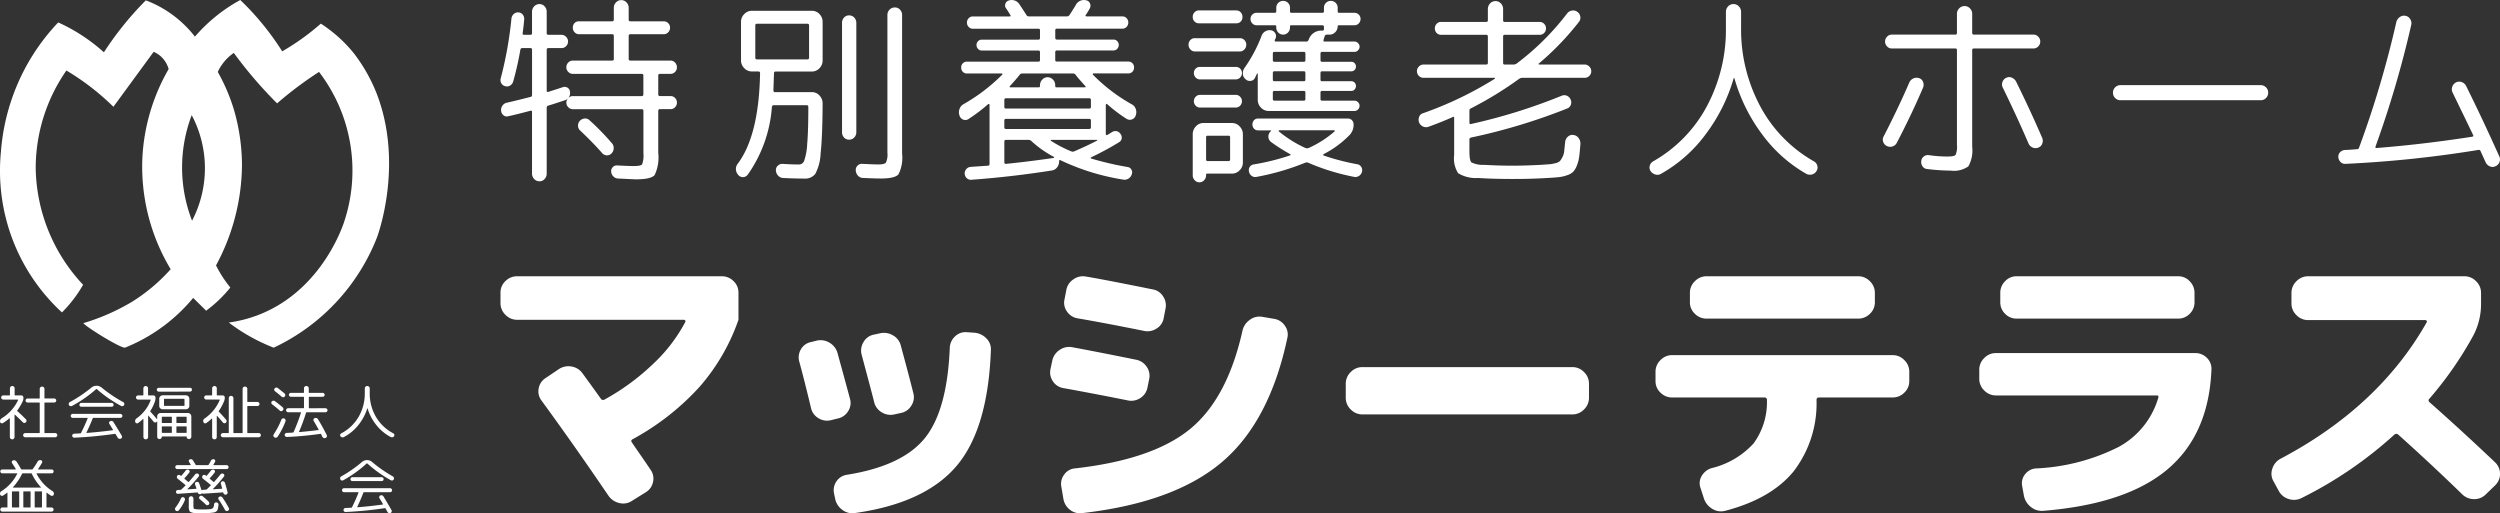
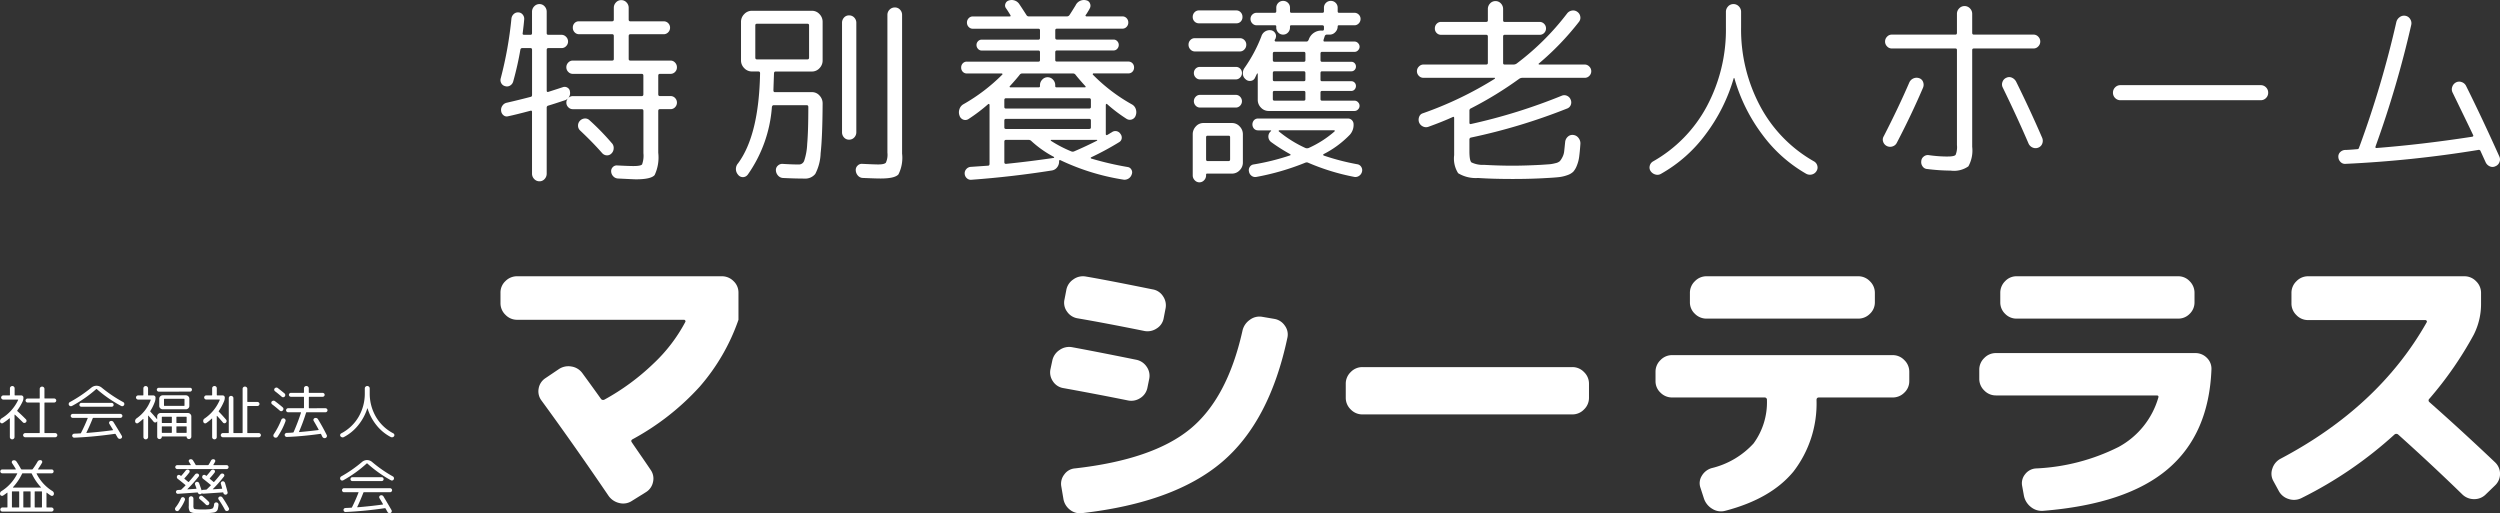
<svg xmlns="http://www.w3.org/2000/svg" width="302" height="62" viewBox="0 0 302 62">
  <rect x="0" y="0" width="302" height="62" fill="#333333" stroke="none" />
  <defs>
    <clipPath id="clip-path">
-       <rect id="長方形_4" data-name="長方形 4" width="47" height="42" fill="#fff" />
-     </clipPath>
+       </clipPath>
  </defs>
  <g id="footer_logo" transform="translate(-27 -11.9)">
    <g id="社会福祉法人益慈会ロゴ" transform="translate(27 11.9)">
      <g id="logo">
        <g id="グループ_3" data-name="グループ 3" clip-path="url(#clip-path)">
          <path id="パス_3" data-name="パス 3" d="M45.457,11.189a19.909,19.909,0,0,0-2.718-4.759,16.968,16.968,0,0,0-3.981-3.576,28.911,28.911,0,0,1-2.375,1.879c-.8.566-1.569,1.052-2.293,1.468a32.9,32.9,0,0,0-2.43-3.361A32.716,32.716,0,0,0,29.025,0a19.625,19.625,0,0,0-5.477,4.425,13.7,13.7,0,0,0-2.759-2.672A13.548,13.548,0,0,0,17.617.042a38.674,38.674,0,0,0-2.842,3.187C13.92,4.3,13.184,5.341,12.551,6.318a21.357,21.357,0,0,0-2.306-1.809,21.23,21.23,0,0,0-3.212-1.8,25.27,25.27,0,0,0-4.571,6.68A25.578,25.578,0,0,0,.113,18.327,23.435,23.435,0,0,0,1.349,28.472,23.184,23.184,0,0,0,7.485,37.74a15.824,15.824,0,0,0,2.553-3.34A21,21,0,0,1,4.314,20.331,20.668,20.668,0,0,1,8.021,8.517a29.789,29.789,0,0,1,3.006,2.046A29.95,29.95,0,0,1,13.7,12.9l4.86-6.638a3.111,3.111,0,0,1,.906.584,3.249,3.249,0,0,1,.906,1.5A23.772,23.772,0,0,0,17.2,19.079a24.018,24.018,0,0,0,3.418,13.443,21.508,21.508,0,0,1-4.654,3.924,25.733,25.733,0,0,1-5.889,2.588c.18.37,4.468,3.036,5.024,2.964a20.652,20.652,0,0,0,5.066-2.922,20.807,20.807,0,0,0,3.171-3.089l1.565,1.545a15.574,15.574,0,0,0,2.924-2.8,14.293,14.293,0,0,1-1.153-1.628c-.219-.36-.41-.71-.577-1.044A25.873,25.873,0,0,0,29.231,20a24.253,24.253,0,0,0-.988-6.8,22.549,22.549,0,0,0-1.936-4.509,5.7,5.7,0,0,1,1.936-2.3c.7.956,1.48,1.953,2.347,2.973.981,1.153,1.951,2.192,2.883,3.122.857-.743,1.8-1.506,2.842-2.268.76-.558,1.5-1.067,2.224-1.531A19.6,19.6,0,0,1,41.5,27.011c-.362,1.025-2.921,7.941-9.843,10.854a16.029,16.029,0,0,1-4.02,1.1A22.48,22.48,0,0,0,33.061,42,24.65,24.65,0,0,0,45.54,28.681s3.34-8.784-.082-17.492M23.2,26.663a17.77,17.77,0,0,1-.041-12.754A13.7,13.7,0,0,1,23.2,26.663" transform="translate(0)" fill="#fff" />
        </g>
      </g>
      <g id="社会福祉法人益慈会" transform="translate(0 46.599)">
        <path id="社会福祉法人" d="M6.877.845A.254.254,0,0,1,7.06.921a.238.238,0,0,1,0,.353.254.254,0,0,1-.182.076H3.265a.254.254,0,0,1-.182-.076.238.238,0,0,1,0-.353A.254.254,0,0,1,3.265.845h1.68A.058.058,0,0,0,5.012.78V-2.777a.058.058,0,0,0-.067-.065H3.554a.247.247,0,0,1-.178-.072A.232.232,0,0,1,3.3-3.086a.232.232,0,0,1,.074-.173.247.247,0,0,1,.178-.072h1.39A.058.058,0,0,0,5.012-3.4V-4.49a.263.263,0,0,1,.085-.2.29.29,0,0,1,.2-.079.29.29,0,0,1,.2.079.263.263,0,0,1,.085.2V-3.4a.058.058,0,0,0,.067.065h1.1a.26.26,0,0,1,.182.072.227.227,0,0,1,.078.173.227.227,0,0,1-.078.173.26.26,0,0,1-.182.072h-1.1a.058.058,0,0,0-.067.065V.78a.058.058,0,0,0,.067.065ZM.417-.941A5.1,5.1,0,0,0,2.4-3.144q.03-.058-.037-.058H.611a.254.254,0,0,1-.182-.076A.238.238,0,0,1,.35-3.453.238.238,0,0,1,.429-3.63a.254.254,0,0,1,.182-.076h.743q.059,0,.059-.065v-.785a.266.266,0,0,1,.085-.2.284.284,0,0,1,.2-.083.271.271,0,0,1,.2.083.272.272,0,0,1,.082.2v.785a.058.058,0,0,0,.067.065h.736a.254.254,0,0,1,.182.076.238.238,0,0,1,.078.176,1.085,1.085,0,0,1-.1.49,6.557,6.557,0,0,1-.639,1.073.056.056,0,0,0,.007.086q.5.446,1.033.986a.26.26,0,0,1,.074.184.248.248,0,0,1-.082.184.273.273,0,0,1-.186.072.236.236,0,0,1-.178-.079q-.357-.367-.952-.914-.007-.014-.03-.007t-.022.022V1.32a.283.283,0,0,1-.483.2.272.272,0,0,1-.082-.2V-.912q0-.014-.022-.025t-.03,0a6.057,6.057,0,0,1-.788.576.22.22,0,0,1-.2.014A.219.219,0,0,1,.224-.494.4.4,0,0,1,.246-.746.412.412,0,0,1,.417-.941Zm10.995.007Q11.04.01,10.654.78a.024.024,0,0,0,0,.032.037.037,0,0,0,.033.018Q12.341.7,13.821.5q.067-.014.037-.058-.067-.115-.212-.353t-.219-.353a.221.221,0,0,1-.03-.191.219.219,0,0,1,.126-.14.3.3,0,0,1,.219-.018.292.292,0,0,1,.175.126q.52.828,1.011,1.663a.233.233,0,0,1,.019.194.23.23,0,0,1-.138.144.28.28,0,0,1-.216.014.3.3,0,0,1-.171-.137L14.311,1.2q-.082-.14-.126-.22a.107.107,0,0,0-.1-.043Q11.546,1.3,9.2,1.4a.251.251,0,0,1-.268-.23A.214.214,0,0,1,9,1,.254.254,0,0,1,9.167.917Q9.4.91,9.91.881A.087.087,0,0,0,10,.824a19.138,19.138,0,0,0,.8-1.757q.03-.058-.037-.058H9a.239.239,0,0,1-.171-.072.232.232,0,0,1-.074-.173A.224.224,0,0,1,8.825-1.4.239.239,0,0,1,9-1.473H14.75a.239.239,0,0,1,.171.072A.224.224,0,0,1,15-1.236a.232.232,0,0,1-.074.173.239.239,0,0,1-.171.072H11.5A.087.087,0,0,0,11.412-.933Zm-2.505-1.5a.288.288,0,0,1-.208.022.243.243,0,0,1-.156-.13.248.248,0,0,1-.019-.2.257.257,0,0,1,.13-.158,16.3,16.3,0,0,0,2.58-1.735,1,1,0,0,1,.639-.238,1,1,0,0,1,.639.238A16.3,16.3,0,0,0,15.092-2.9a.257.257,0,0,1,.13.158.248.248,0,0,1-.019.2.243.243,0,0,1-.156.13.266.266,0,0,1-.2-.022,15.433,15.433,0,0,1-2.929-2.023.061.061,0,0,0-.089-.007A15.291,15.291,0,0,1,8.907-2.431Zm4.795.094H10.044A.236.236,0,0,1,9.873-2.4a.221.221,0,0,1-.067-.166.226.226,0,0,1,.071-.169.232.232,0,0,1,.167-.068H13.7a.232.232,0,0,1,.167.068.226.226,0,0,1,.071.169.221.221,0,0,1-.067.166A.236.236,0,0,1,13.7-2.337ZM19.4-4.159a.245.245,0,0,1-.171-.068.221.221,0,0,1-.074-.169.218.218,0,0,1,.071-.162.241.241,0,0,1,.175-.068h3.769a.236.236,0,0,1,.171.065A.221.221,0,0,1,23.4-4.4a.226.226,0,0,1-.071.169.232.232,0,0,1-.167.068Zm.624,2.131h-.149a.42.42,0,0,1-.3-.119.377.377,0,0,1-.126-.284v-.878a.388.388,0,0,1,.126-.288.413.413,0,0,1,.3-.122H22.66a.413.413,0,0,1,.3.122.388.388,0,0,1,.126.288v.878a.377.377,0,0,1-.126.284.42.42,0,0,1-.3.119Zm0-1.2V-2.5q0,.058.067.058h2.349A.052.052,0,0,0,22.5-2.5v-.727q0-.065-.059-.065H20.088A.058.058,0,0,0,20.021-3.223ZM16.9-.372a.231.231,0,0,1-.2.032.21.21,0,0,1-.145-.14.361.361,0,0,1,0-.245.412.412,0,0,1,.145-.2,4.644,4.644,0,0,0,1.717-2.218q.015-.058-.045-.058H16.9a.254.254,0,0,1-.182-.076.238.238,0,0,1-.078-.176.238.238,0,0,1,.078-.176.254.254,0,0,1,.182-.076h.565a.058.058,0,0,0,.067-.065v-.785a.272.272,0,0,1,.082-.2.271.271,0,0,1,.2-.083.284.284,0,0,1,.2.083.266.266,0,0,1,.085.2v.785q0,.065.059.065h.58a.254.254,0,0,1,.182.076A.238.238,0,0,1,19-3.453a1.542,1.542,0,0,1-.074.49,5.409,5.409,0,0,1-.55,1.13.073.073,0,0,0,.007.094q.446.482.773.878l.007.007q0,.014.007.014t.019.014T19.2-.84v-.331a.388.388,0,0,1,.126-.288.413.413,0,0,1,.3-.122H22.9a.413.413,0,0,1,.3.122.388.388,0,0,1,.126.288V1.284a.266.266,0,0,1-.085.2.284.284,0,0,1-.2.083.277.277,0,0,1-.2-.079.26.26,0,0,1-.082-.194q0-.043-.037-.043H19.805a.039.039,0,0,0-.045.043.26.26,0,0,1-.082.194.277.277,0,0,1-.2.079.269.269,0,0,1-.275-.274V-.559q0-.014-.007-.014a.022.022,0,0,0-.015.007.311.311,0,0,1-.059.072.223.223,0,0,1-.186.058.264.264,0,0,1-.171-.094q-.171-.216-.624-.727-.015-.014-.026-.007a.024.024,0,0,0-.011.022V1.32a.266.266,0,0,1-.085.2.284.284,0,0,1-.2.083.281.281,0,0,1-.282-.281V-.832a.031.031,0,0,0-.015-.025.021.021,0,0,0-.03,0A5.484,5.484,0,0,1,16.9-.372Zm4.624-.691v.626q0,.065.059.065H22.7q.059,0,.059-.065v-.626q0-.065-.059-.065H21.582Q21.522-1.128,21.522-1.063Zm0,1.166V.759a.052.052,0,0,0,.059.058H22.7a.052.052,0,0,0,.059-.058V.1q0-.065-.059-.065H21.582Q21.522.039,21.522.1ZM19.76-1.063v.626a.058.058,0,0,0,.067.065h1.085q.059,0,.059-.065v-.626q0-.065-.059-.065H19.827A.058.058,0,0,0,19.76-1.063ZM19.76.1V.759q0,.058.067.058h1.085a.052.052,0,0,0,.059-.058V.1q0-.065-.059-.065H19.827A.058.058,0,0,0,19.76.1Zm5.367-.468a.216.216,0,0,1-.2.029.219.219,0,0,1-.141-.144.348.348,0,0,1,.149-.439,5.1,5.1,0,0,0,1.821-2.225q.03-.058-.037-.058H25.135a.254.254,0,0,1-.182-.076.238.238,0,0,1-.078-.176.238.238,0,0,1,.078-.176.254.254,0,0,1,.182-.076h.639a.058.058,0,0,0,.067-.065v-.792a.26.26,0,0,1,.082-.194.277.277,0,0,1,.2-.079.265.265,0,0,1,.2.079.266.266,0,0,1,.078.194v.792a.058.058,0,0,0,.067.065h.639a.254.254,0,0,1,.182.076.238.238,0,0,1,.078.176,1.187,1.187,0,0,1-.1.49,6.553,6.553,0,0,1-.624,1.145q-.03.036.015.094.461.475.87.958a.24.24,0,0,1,.056.187.269.269,0,0,1-.093.18.229.229,0,0,1-.182.061.247.247,0,0,1-.167-.09q-.245-.3-.7-.792-.007-.014-.026-.007t-.019.022V1.328a.269.269,0,0,1-.275.274.277.277,0,0,1-.2-.079.26.26,0,0,1-.082-.194V-.89a.023.023,0,0,0-.015-.022q-.015-.007-.022,0A5.393,5.393,0,0,1,25.128-.364ZM31.469.845a.254.254,0,0,1,.182.076.238.238,0,0,1,0,.353.254.254,0,0,1-.182.076H27.142a.254.254,0,0,1-.182-.076.238.238,0,0,1,0-.353.254.254,0,0,1,.182-.076h.639A.058.058,0,0,0,27.849.78V-3.374a.266.266,0,0,1,.078-.194.265.265,0,0,1,.2-.079.277.277,0,0,1,.2.079.26.26,0,0,1,.082.194V.78a.058.058,0,0,0,.067.065h.981A.058.058,0,0,0,29.521.78V-4.5a.26.26,0,0,1,.082-.194.277.277,0,0,1,.2-.079.29.29,0,0,1,.2.079.255.255,0,0,1,.085.194v1.519q0,.065.059.065h1.16a.247.247,0,0,1,.178.072.232.232,0,0,1,.074.173.232.232,0,0,1-.074.173.247.247,0,0,1-.178.072h-1.16q-.059,0-.059.065V.78q0,.065.059.065ZM33.431-4.21a.238.238,0,0,1-.093-.166.229.229,0,0,1,.056-.18.3.3,0,0,1,.182-.094.241.241,0,0,1,.19.05q.513.4.818.655a.258.258,0,0,1,.089.184.244.244,0,0,1-.067.191.244.244,0,0,1-.178.086.233.233,0,0,1-.186-.065Q33.892-3.857,33.431-4.21Zm-.342,1.584a.252.252,0,0,1-.1-.166.218.218,0,0,1,.052-.18.3.3,0,0,1,.182-.094.264.264,0,0,1,.2.05q.558.418.944.756a.242.242,0,0,1,.085.18.251.251,0,0,1-.071.187A.266.266,0,0,1,34.2-1.8a.228.228,0,0,1-.182-.065Q33.535-2.287,33.089-2.625ZM34.2-.768a.243.243,0,0,1,.138-.144.256.256,0,0,1,.2-.007.256.256,0,0,1,.152.137.249.249,0,0,1,.011.2,8.435,8.435,0,0,1-.952,1.865.255.255,0,0,1-.178.115.282.282,0,0,1-.216-.043.231.231,0,0,1-.115-.166.277.277,0,0,1,.041-.2A9.309,9.309,0,0,0,34.2-.768Zm5.323-1.39a.247.247,0,0,1,.178.072.232.232,0,0,1,.074.173.232.232,0,0,1-.074.173.247.247,0,0,1-.178.072H37.267a.074.074,0,0,0-.082.058A22.492,22.492,0,0,1,36.338.68q-.015.043.045.043,1.241-.108,2.3-.245Q38.732.464,38.7.42q-.29-.54-.595-1.051a.226.226,0,0,1-.019-.191.23.23,0,0,1,.138-.14.334.334,0,0,1,.227-.007.3.3,0,0,1,.175.137q.587.965,1.056,1.915a.23.23,0,0,1,.007.205.268.268,0,0,1-.149.148.288.288,0,0,1-.223,0,.314.314,0,0,1-.164-.148q-.03-.05-.074-.148T39.007.989a.079.079,0,0,0-.1-.05q-2.134.3-4.037.374a.235.235,0,0,1-.182-.065.254.254,0,0,1-.085-.173A.209.209,0,0,1,34.673.9a.276.276,0,0,1,.178-.079q.112,0,.234-.007L35.357.8,35.595.78a.087.087,0,0,0,.089-.058q.491-1.116.885-2.326.015-.065-.045-.065h-1.5a.247.247,0,0,1-.178-.072.232.232,0,0,1-.074-.173.232.232,0,0,1,.074-.173.247.247,0,0,1,.178-.072h1.851q.059,0,.059-.065V-3.475q0-.065-.059-.065H35.364a.247.247,0,0,1-.178-.072.224.224,0,0,1-.074-.166.224.224,0,0,1,.074-.166.247.247,0,0,1,.178-.072h1.509q.059,0,.059-.065v-.482a.263.263,0,0,1,.085-.2.29.29,0,0,1,.2-.079.293.293,0,0,1,.212.083.266.266,0,0,1,.085.2v.482q0,.065.059.065h1.613a.245.245,0,0,1,.171.068.221.221,0,0,1,.074.169.221.221,0,0,1-.074.169.245.245,0,0,1-.171.068H37.58q-.059,0-.059.065v1.253q0,.065.059.065Zm4.847-2.6a.3.3,0,0,1,.208-.083.3.3,0,0,1,.208.083.269.269,0,0,1,.089.205v.554a5.592,5.592,0,0,0,.751,2.88,5.2,5.2,0,0,0,2.1,1.995.254.254,0,0,1,.123.158.219.219,0,0,1-.033.187.285.285,0,0,1-.182.126.328.328,0,0,1-.219-.025A5.439,5.439,0,0,1,45.7-.094a6.069,6.069,0,0,1-1.085-2.041q-.015-.029-.03-.007A6.145,6.145,0,0,1,43.482-.1,5.443,5.443,0,0,1,41.75,1.328a.288.288,0,0,1-.223.025.325.325,0,0,1-.186-.126.219.219,0,0,1-.033-.187A.254.254,0,0,1,41.43.881a5.2,5.2,0,0,0,2.1-1.995,5.591,5.591,0,0,0,.751-2.88v-.554A.269.269,0,0,1,44.367-4.753Z" transform="translate(-0.213 4.872)" fill="#fff" />
        <g id="益慈会" transform="translate(0 8.873)">
          <path id="会" d="M3.121-.933Q2.76.01,2.386.78a.024.024,0,0,0,0,.032.035.035,0,0,0,.032.018Q4.021.7,5.453.5,5.518.485,5.49.442,5.425.327,5.284.089T5.072-.264a.227.227,0,0,1-.029-.191.216.216,0,0,1,.122-.14.283.283,0,0,1,.212-.018.284.284,0,0,1,.169.126q.5.828.979,1.663a.24.24,0,0,1,.018.194.227.227,0,0,1-.133.144.264.264,0,0,1-.209.014.291.291,0,0,1-.166-.137L5.929,1.2q-.079-.14-.122-.22A.1.1,0,0,0,5.713.939,47.24,47.24,0,0,1,.982,1.4a.229.229,0,0,1-.176-.061.244.244,0,0,1-.083-.169A.218.218,0,0,1,.784,1,.243.243,0,0,1,.946.917q.223-.007.72-.036A.084.084,0,0,0,1.752.824q.425-.842.778-1.757.029-.058-.036-.058H.78a.228.228,0,0,1-.166-.072.236.236,0,0,1-.072-.173A.228.228,0,0,1,.615-1.4.228.228,0,0,1,.78-1.473H6.354a.228.228,0,0,1,.166.072.228.228,0,0,1,.072.166.236.236,0,0,1-.072.173.228.228,0,0,1-.166.072H3.207A.084.084,0,0,0,3.121-.933ZM.694-2.431a.271.271,0,0,1-.2.022.238.238,0,0,1-.151-.13.255.255,0,0,1-.018-.2A.255.255,0,0,1,.449-2.9a15.762,15.762,0,0,0,2.5-1.735.956.956,0,0,1,.619-.238.956.956,0,0,1,.619.238A15.762,15.762,0,0,0,6.685-2.9a.255.255,0,0,1,.126.158.255.255,0,0,1-.018.2.238.238,0,0,1-.151.13.251.251,0,0,1-.194-.022A14.945,14.945,0,0,1,3.61-4.454a.057.057,0,0,0-.086-.007A14.811,14.811,0,0,1,.694-2.431Zm4.644.094H1.8A.224.224,0,0,1,1.63-2.4a.224.224,0,0,1-.065-.166.23.23,0,0,1,.068-.169A.221.221,0,0,1,1.8-2.805H5.338a.221.221,0,0,1,.162.068.23.23,0,0,1,.068.169A.224.224,0,0,1,5.5-2.4.224.224,0,0,1,5.338-2.337Z" transform="translate(40.772 4.977)" fill="#fff" />
          <path id="慈" d="M2.165-4.242A.035.035,0,0,0,2.2-4.26a.032.032,0,0,0,0-.032q-.144-.245-.216-.36a.177.177,0,0,1-.014-.169.194.194,0,0,1,.13-.119.309.309,0,0,1,.382.144q.151.238.3.5a.085.085,0,0,0,.086.05h1.4a.11.11,0,0,0,.094-.05,5.38,5.38,0,0,0,.274-.482A.309.309,0,0,1,5-4.948a.2.2,0,0,1,.144.112.192.192,0,0,1-.007.184,1.73,1.73,0,0,1-.083.155q-.076.133-.119.205a.032.032,0,0,0,0,.032.035.035,0,0,0,.032.018H6.529a.23.23,0,0,1,.169.068A.23.23,0,0,1,6.766-4a.221.221,0,0,1-.068.162.23.23,0,0,1-.169.068H.567A.23.23,0,0,1,.4-3.843.221.221,0,0,1,.329-4,.23.23,0,0,1,.4-4.174a.23.23,0,0,1,.169-.068ZM.66-.779A.213.213,0,0,1,.491-.837.236.236,0,0,1,.415-.995a.214.214,0,0,1,.058-.166A.237.237,0,0,1,.639-1.24L.97-1.261a.151.151,0,0,0,.108-.05q.317-.3.468-.461.043-.043,0-.079Q.919-2.37.624-2.594a.246.246,0,0,1-.1-.169.292.292,0,0,1,.043-.2.223.223,0,0,1,.162-.1.25.25,0,0,1,.191.05.078.078,0,0,0,.036.029.167.167,0,0,1,.036.022q.036.036.079-.007.266-.3.518-.626A.276.276,0,0,1,1.762-3.7a.292.292,0,0,1,.2.029.208.208,0,0,1,.1.148.22.22,0,0,1-.04.176,8.848,8.848,0,0,1-.576.684q-.036.036.007.079.115.094.432.36a.057.057,0,0,0,.086-.007q.418-.461.749-.886A.276.276,0,0,1,2.9-3.227a.271.271,0,0,1,.2.036.208.208,0,0,1,.1.148.2.2,0,0,1-.04.169A15.362,15.362,0,0,1,1.805-1.355q-.036.036.022.036l1.015-.065q.058,0,.043-.065Q2.82-1.643,2.72-1.9a.223.223,0,0,1,.011-.187.254.254,0,0,1,.148-.13.248.248,0,0,1,.2.014.264.264,0,0,1,.137.151q.036.1.288.828a.036.036,0,0,0,.029.018.039.039,0,0,0,.036-.011.192.192,0,0,1,.13-.043l.338-.022a.159.159,0,0,0,.115-.05q.079-.072.454-.446a.053.053,0,0,0,0-.079q-.626-.518-.922-.742a.246.246,0,0,1-.1-.169.292.292,0,0,1,.043-.2.223.223,0,0,1,.162-.1.25.25,0,0,1,.191.05.236.236,0,0,0,.036.029l.036.022q.036.036.079-.007.266-.3.518-.626A.276.276,0,0,1,4.822-3.7a.292.292,0,0,1,.2.029.208.208,0,0,1,.1.148.22.22,0,0,1-.04.176,8.848,8.848,0,0,1-.576.684q-.036.036.007.079.115.094.432.36a.057.057,0,0,0,.086-.007q.418-.461.749-.886a.276.276,0,0,1,.173-.108.271.271,0,0,1,.2.036.208.208,0,0,1,.1.148.2.2,0,0,1-.04.169A15.919,15.919,0,0,1,4.88-1.362q-.036.036.022.036l1.044-.065q.058,0,.043-.058-.122-.454-.151-.533a.226.226,0,0,1,.022-.184.243.243,0,0,1,.151-.119.238.238,0,0,1,.2.029.3.3,0,0,1,.126.158q.194.641.31,1.123a.209.209,0,0,1-.032.187.259.259,0,0,1-.162.108.246.246,0,0,1-.191-.036A.271.271,0,0,1,6.14-.873a.059.059,0,0,0,0-.018.059.059,0,0,1,0-.018.056.056,0,0,0-.058-.043L3.72-.793a.259.259,0,0,1-.13-.029A.072.072,0,0,0,3.5-.808a.237.237,0,0,1-.115.072.251.251,0,0,1-.2-.025.251.251,0,0,1-.126-.155q-.007-.029-.05-.029Zm.1,1.995a.251.251,0,0,1-.184.094.248.248,0,0,1-.191-.065A.258.258,0,0,1,.3,1.064.258.258,0,0,1,.358.877,4.78,4.78,0,0,0,1.02-.232a.242.242,0,0,1,.137-.13.232.232,0,0,1,.187.007.28.28,0,0,1,.14.148.247.247,0,0,1,0,.2A4.773,4.773,0,0,1,.761,1.216ZM2.043-.4a.267.267,0,0,1,.2-.083.267.267,0,0,1,.2.083.276.276,0,0,1,.079.2V.6a.927.927,0,0,0,.047.4q.047.065.3.086a7.422,7.422,0,0,0,.749.029q.454,0,.749-.029a1.066,1.066,0,0,0,.5-.119A.862.862,0,0,0,5.016.488a.261.261,0,0,1,.1-.176A.249.249,0,0,1,5.312.258a.262.262,0,0,1,.184.1.271.271,0,0,1,.054.205,3.855,3.855,0,0,1-.079.493.517.517,0,0,1-.166.274.615.615,0,0,1-.274.137,4.318,4.318,0,0,1-.468.061q-.446.036-.922.036-.41,0-.914-.029a1.049,1.049,0,0,1-.641-.173A1.2,1.2,0,0,1,1.963.676V-.2A.276.276,0,0,1,2.043-.4Zm2.4.76a.249.249,0,0,1-.076.173A.224.224,0,0,1,4.2.6.249.249,0,0,1,4.023.524a9.571,9.571,0,0,0-.742-.662A.2.2,0,0,1,3.206-.3a.2.2,0,0,1,.068-.166.249.249,0,0,1,.36-.022,9,9,0,0,1,.742.67A.224.224,0,0,1,4.444.359ZM6.017-.347A12.3,12.3,0,0,1,6.8.935a.23.23,0,0,1,.014.194.238.238,0,0,1-.137.144.248.248,0,0,1-.2.014.264.264,0,0,1-.151-.137A12.132,12.132,0,0,0,5.564-.1a.2.2,0,0,1-.032-.176.232.232,0,0,1,.112-.148.308.308,0,0,1,.205-.029A.275.275,0,0,1,6.017-.347Z" transform="translate(20.843 4.96)" fill="#fff" />
          <path id="益" d="M.7-.588a.245.245,0,0,1-.205.025A.207.207,0,0,1,.346-.7a.328.328,0,0,1,0-.234A.346.346,0,0,1,.5-1.121,5.174,5.174,0,0,0,2.4-3.216q.029-.058-.029-.058H.6a.23.23,0,0,1-.169-.068A.221.221,0,0,1,.36-3.5a.23.23,0,0,1,.068-.169A.23.23,0,0,1,.6-3.742H2.2a.035.035,0,0,0,.032-.018.032.032,0,0,0,0-.032q-.209-.353-.446-.706a.222.222,0,0,1-.029-.191.2.2,0,0,1,.13-.14.356.356,0,0,1,.234-.007.355.355,0,0,1,.191.137q.23.331.547.9a.107.107,0,0,0,.094.058H4.183a.116.116,0,0,0,.094-.043,8.6,8.6,0,0,0,.59-.907A.339.339,0,0,1,5.04-4.84a.364.364,0,0,1,.23-.018.205.205,0,0,1,.14.126.214.214,0,0,1-.011.191q-.23.4-.475.749a.024.024,0,0,0,0,.032.035.035,0,0,0,.032.018H6.56a.23.23,0,0,1,.169.068A.23.23,0,0,1,6.8-3.5a.221.221,0,0,1-.068.162.23.23,0,0,1-.169.068H4.781a.035.035,0,0,0-.032.018.032.032,0,0,0,0,.032,5.18,5.18,0,0,0,1.923,2.1.356.356,0,0,1,.144.184.328.328,0,0,1,0,.234.216.216,0,0,1-.144.144.229.229,0,0,1-.2-.022,5.462,5.462,0,0,1-.49-.346q-.043-.029-.043.022v1.7a.051.051,0,0,0,.058.058h.554A.258.258,0,0,1,6.8,1.1a.258.258,0,0,1-.252.252H.612A.242.242,0,0,1,.436,1.28a.244.244,0,0,1,0-.353A.242.242,0,0,1,.612.852h.554A.051.051,0,0,0,1.224.794v-1.7q0-.05-.043-.022Q.907-.718.7-.588ZM4.018.794V-1.027q0-.065-.058-.065H3.2q-.058,0-.058.065V.794A.051.051,0,0,0,3.2.852H3.96A.051.051,0,0,0,4.018.794ZM5.393-1.027a.057.057,0,0,0-.065-.065H4.572q-.058,0-.058.065V.794a.051.051,0,0,0,.058.058h.756q.065,0,.065-.058ZM1.894-1.6q-.014.007,0,.029t.025.022H5.242a.031.031,0,0,0,.025-.014.02.02,0,0,0,0-.029A6.456,6.456,0,0,1,4.169-3.216a.084.084,0,0,0-.086-.058H3.075a.084.084,0,0,0-.086.058A6.42,6.42,0,0,1,1.894-1.6Zm-.13.569V.794q0,.058.065.058h.756A.051.051,0,0,0,2.643.794V-1.027q0-.065-.058-.065H1.829A.057.057,0,0,0,1.764-1.027Z" transform="translate(-0.324 4.978)" fill="#fff" />
        </g>
      </g>
    </g>
    <g id="特別養護老人ホームマッシーテラス" transform="translate(87.456 11.9)">
      <g id="マッシーテラス" transform="translate(0 33.373)">
        <path id="ス" d="M2.68,14.027l-.634-1.164a1.805,1.805,0,0,1-.123-1.5,2.028,2.028,0,0,1,.969-1.182Q14.8,3.9,20.579-6.332a.159.159,0,0,0-.018-.159.173.173,0,0,0-.159-.088H6.239a1.927,1.927,0,0,1-1.409-.6,1.933,1.933,0,0,1-.6-1.411v-1.27a1.933,1.933,0,0,1,.6-1.411,1.927,1.927,0,0,1,1.409-.6H25.124a1.927,1.927,0,0,1,1.409.6,1.933,1.933,0,0,1,.6,1.411v1.27a8.2,8.2,0,0,1-.881,3.775A43.7,43.7,0,0,1,20.9,2.912a.265.265,0,0,0,0,.423q3.876,3.423,7.928,7.269a1.921,1.921,0,0,1,0,2.787L27.731,14.45a1.947,1.947,0,0,1-1.427.6,2.009,2.009,0,0,1-1.427-.565q-3.735-3.634-7.751-7.233a.341.341,0,0,0-.458,0,48.987,48.987,0,0,1-11.2,7.657,2.017,2.017,0,0,1-1.586.123A2,2,0,0,1,2.68,14.027Z" transform="translate(212.122 11.872)" fill="#fff" />
        <path id="_ーテラ" data-name="ーテラ" d="M3.336,4.656a1.927,1.927,0,0,1-1.409-.6,1.932,1.932,0,0,1-.6-1.411V.952a1.932,1.932,0,0,1,.6-1.411,1.927,1.927,0,0,1,1.409-.6H28.7a1.927,1.927,0,0,1,1.409.6,1.932,1.932,0,0,1,.6,1.411V2.645a1.932,1.932,0,0,1-.6,1.411,1.927,1.927,0,0,1-1.409.6ZM44.912-12.032H63.234a1.927,1.927,0,0,1,1.409.6,1.932,1.932,0,0,1,.6,1.411v1.129a1.875,1.875,0,0,1-.6,1.394,1.956,1.956,0,0,1-1.409.582H44.912A1.956,1.956,0,0,1,43.5-7.5a1.875,1.875,0,0,1-.6-1.394v-1.129a1.932,1.932,0,0,1,.6-1.411A1.927,1.927,0,0,1,44.912-12.032ZM40.755,2.61a1.956,1.956,0,0,1-1.409-.582,1.875,1.875,0,0,1-.6-1.394V-.495a1.932,1.932,0,0,1,.6-1.411,1.927,1.927,0,0,1,1.409-.6H67.391a1.927,1.927,0,0,1,1.409.6,1.932,1.932,0,0,1,.6,1.411V.634a1.875,1.875,0,0,1-.6,1.394,1.956,1.956,0,0,1-1.409.582H58.477q-.282,0-.282.318a13.437,13.437,0,0,1-2.783,8.626q-2.713,3.3-8.245,4.745a1.954,1.954,0,0,1-1.55-.229,2.291,2.291,0,0,1-1.022-1.253l-.423-1.305a1.663,1.663,0,0,1,.159-1.429,2.042,2.042,0,0,1,1.18-.935,10.032,10.032,0,0,0,5.074-2.981,8.414,8.414,0,0,0,1.621-5.239.28.28,0,0,0-.317-.318Zm39.109-.247a1.927,1.927,0,0,1-1.409-.6,1.932,1.932,0,0,1-.6-1.411V-.742a1.932,1.932,0,0,1,.6-1.411,1.927,1.927,0,0,1,1.409-.6h24.065a1.939,1.939,0,0,1,1.427.582A1.829,1.829,0,0,1,105.9-.742q-.317,7.8-5.285,12.013T85.607,16.3a2.082,2.082,0,0,1-1.515-.459,2.3,2.3,0,0,1-.846-1.376L83.035,13.3a1.71,1.71,0,0,1,.352-1.411,1.778,1.778,0,0,1,1.3-.706A24.612,24.612,0,0,0,94.68,8.59a9.9,9.9,0,0,0,4.809-5.98q.07-.247-.211-.247Zm2.5-14.395h19.519a1.87,1.87,0,0,1,1.392.6,1.961,1.961,0,0,1,.581,1.411v1.129a1.9,1.9,0,0,1-.581,1.394,1.9,1.9,0,0,1-1.392.582H82.365A1.9,1.9,0,0,1,80.974-7.5a1.9,1.9,0,0,1-.581-1.394v-1.129a1.961,1.961,0,0,1,.581-1.411A1.87,1.87,0,0,1,82.365-12.032Z" transform="translate(100.785 12.032)" fill="#fff" />
        <path id="シ" d="M30.508-4.91Q28.359,5.216,22.6,10.1T5.739,16.259a1.942,1.942,0,0,1-1.5-.406,2.1,2.1,0,0,1-.793-1.358L3.2,13.048A1.808,1.808,0,0,1,3.555,11.6a1.743,1.743,0,0,1,1.3-.741Q14.231,9.8,18.74,6.116T25.082-5.757a2.159,2.159,0,0,1,.881-1.323,1.927,1.927,0,0,1,1.515-.37l1.445.247a1.906,1.906,0,0,1,1.286.829A1.783,1.783,0,0,1,30.508-4.91ZM3.449,1.159A1.846,1.846,0,0,1,2.181.329,1.882,1.882,0,0,1,1.9-1.17l.211-.988a2.024,2.024,0,0,1,.881-1.288,2,2,0,0,1,1.515-.335q3.065.565,7.751,1.517a1.974,1.974,0,0,1,1.268.864A1.882,1.882,0,0,1,13.808.1L13.6,1.123a1.9,1.9,0,0,1-.881,1.252A1.966,1.966,0,0,1,11.2,2.64Q7.536,1.9,3.449,1.159ZM14.231-10.766A1.832,1.832,0,0,1,15.5-9.92,1.932,1.932,0,0,1,15.781-8.4l-.211,1.094a1.821,1.821,0,0,1-.863,1.27,1.976,1.976,0,0,1-1.533.282Q8.452-6.709,5.14-7.274a1.907,1.907,0,0,1-1.251-.811,1.8,1.8,0,0,1-.3-1.482L3.8-10.661a1.953,1.953,0,0,1,.846-1.305,1.963,1.963,0,0,1,1.515-.353Q8.487-11.931,14.231-10.766Z" transform="translate(64.55 12.35)" fill="#fff" />
-         <path id="ッ" d="M26.068-7.162q-.352,9.548-4.158,14.023T9.684,12.534a1.988,1.988,0,0,1-1.55-.37,2.169,2.169,0,0,1-.881-1.356l-.141-.669a1.863,1.863,0,0,1,.3-1.427,1.82,1.82,0,0,1,1.251-.793q6.659-1.057,9.39-4.387T21.1-7.408a1.968,1.968,0,0,1,.617-1.374,1.808,1.808,0,0,1,1.392-.529l.987.07a2.213,2.213,0,0,1,1.409.669A1.809,1.809,0,0,1,26.068-7.162ZM4.329-.185Q3.483-3.709,2.92-5.752a1.872,1.872,0,0,1,.194-1.48,1.776,1.776,0,0,1,1.216-.881l.7-.176a2.066,2.066,0,0,1,1.533.247,2.081,2.081,0,0,1,.969,1.233Q8.486-3.356,9.05-1.242A1.794,1.794,0,0,1,8.821.237a1.9,1.9,0,0,1-1.251.881l-.846.211A1.969,1.969,0,0,1,5.21,1.065,1.9,1.9,0,0,1,4.329-.185Zm10.077.81A2.013,2.013,0,0,1,12.891.378a1.953,1.953,0,0,1-.916-1.2q-.035-.211-1.515-5.743A1.949,1.949,0,0,1,10.671-8.1a1.81,1.81,0,0,1,1.2-.9l.81-.176a2.12,2.12,0,0,1,1.55.247,1.933,1.933,0,0,1,.951,1.233q.987,3.629,1.515,5.743a1.84,1.84,0,0,1-.229,1.5,1.881,1.881,0,0,1-1.251.9Z" transform="translate(33.177 16.063)" fill="#fff" />
        <path id="マ" d="M3.5-6.471a1.927,1.927,0,0,1-1.409-.6,1.933,1.933,0,0,1-.6-1.411v-1.27a1.875,1.875,0,0,1,.6-1.394A1.956,1.956,0,0,1,3.5-11.728H28.23a1.956,1.956,0,0,1,1.409.582,1.875,1.875,0,0,1,.6,1.394v3.281a24.517,24.517,0,0,1-4.7,8.1A30.7,30.7,0,0,1,17.449,7.96q-.247.141-.106.353.282.423,1.075,1.57t1.216,1.782a1.8,1.8,0,0,1,.282,1.464,1.859,1.859,0,0,1-.846,1.217L17.378,15.4a1.9,1.9,0,0,1-1.533.265,2.166,2.166,0,0,1-1.321-.9Q10.332,8.6,6.456,3.3A1.837,1.837,0,0,1,6.1,1.838,1.856,1.856,0,0,1,6.914.586L8.535-.508a2.077,2.077,0,0,1,1.533-.318,2,2,0,0,1,1.321.812q1.163,1.588,2.22,3.07a.325.325,0,0,0,.458.106A27.759,27.759,0,0,0,19.95-1.161a19.238,19.238,0,0,0,3.876-5.063.159.159,0,0,0-.018-.159.173.173,0,0,0-.159-.088Z" transform="translate(-1.488 11.728)" fill="#fff" />
      </g>
      <path id="特別養護老人ホーム" d="M.929,2.131a.708.708,0,0,1-.461-.347A.762.762,0,0,1,.4,1.173a45.872,45.872,0,0,0,1.29-7.208.872.872,0,0,1,.288-.551.734.734,0,0,1,.564-.192.694.694,0,0,1,.518.275.792.792,0,0,1,.173.563q-.046.575-.184,1.676-.046.192.184.192h.76q.184,0,.184-.192V-6.849a.917.917,0,0,1,.265-.659.848.848,0,0,1,.633-.275.812.812,0,0,1,.622.275.939.939,0,0,1,.253.659v2.586q0,.192.207.192H7.747a.752.752,0,0,1,.541.239.78.78,0,0,1,.242.575.772.772,0,0,1-.23.551.74.74,0,0,1-.553.239H6.158q-.207,0-.207.216V2.658q0,.216.184.168,1.2-.383,1.774-.575a.642.642,0,0,1,.564.072A.59.59,0,0,1,8.76,2.8a.91.91,0,0,1-.668,1.054q-1.29.431-1.935.623a.244.244,0,0,0-.207.263v7.951a.939.939,0,0,1-.253.659.812.812,0,0,1-.622.275.848.848,0,0,1-.633-.275.917.917,0,0,1-.265-.659V5.244q0-.192-.184-.144-1.8.479-2.718.671a.6.6,0,0,1-.541-.12.778.778,0,0,1-.288-.527A.863.863,0,0,1,.595,4.5a.824.824,0,0,1,.5-.359q1.566-.359,2.925-.718.161-.024.161-.239V-2.251q0-.216-.184-.216H3a.22.22,0,0,0-.23.192A37.924,37.924,0,0,1,1.9,1.58a.811.811,0,0,1-.369.479A.715.715,0,0,1,.929,2.131ZM19.633.646q-.207,0-.207.216V3.113q0,.216.207.216h1.29a.733.733,0,0,1,.53.227.8.8,0,0,1,0,1.126.733.733,0,0,1-.53.227h-1.29q-.207,0-.207.216v5.053a4.99,4.99,0,0,1-.438,2.694q-.438.515-2.28.515-.184,0-2.165-.1a.83.83,0,0,1-.553-.263.892.892,0,0,1-.253-.575.674.674,0,0,1,.2-.539.649.649,0,0,1,.541-.2q1.382.072,1.958.072.875,0,1.037-.2a3.066,3.066,0,0,0,.161-1.353v-5.1q0-.216-.207-.216H9.106a.74.74,0,0,1-.553-.239.774.774,0,0,1,0-1.1.74.74,0,0,1,.553-.239h8.315q.207,0,.207-.216V.862q0-.216-.207-.216H9.106A.74.74,0,0,1,8.553.407a.772.772,0,0,1-.23-.551.8.8,0,0,1,.23-.575.74.74,0,0,1,.553-.239h4.745q.207,0,.207-.192V-3.928q0-.216-.207-.216H9.843a.7.7,0,0,1-.518-.228.78.78,0,0,1-.219-.563.762.762,0,0,1,.207-.551.7.7,0,0,1,.53-.216h4.008q.207,0,.207-.216V-7.328a.917.917,0,0,1,.265-.659.848.848,0,0,1,.633-.275.848.848,0,0,1,.633.275.917.917,0,0,1,.265.659v1.413q0,.216.207.216h4.031a.721.721,0,0,1,.541.227.751.751,0,0,1,.219.539.76.76,0,0,1-.23.563.733.733,0,0,1-.53.228H16.062q-.207,0-.207.216V-1.15q0,.192.207.192h4.86a.715.715,0,0,1,.53.239.8.8,0,0,1,.23.575.76.76,0,0,1-.23.563.733.733,0,0,1-.53.227Zm-5.8,8.382a.846.846,0,0,1,.207.635.883.883,0,0,1-.276.611.731.731,0,0,1-.576.216.793.793,0,0,1-.553-.287Q11.5,8.908,10,7.5a.8.8,0,0,1-.265-.575.838.838,0,0,1,.219-.6.884.884,0,0,1,.587-.287.746.746,0,0,1,.587.216A30.058,30.058,0,0,1,13.828,9.028ZM43.1,8.333a.829.829,0,0,1-.622.263.793.793,0,0,1-.61-.263.921.921,0,0,1-.242-.647V-5.508a.921.921,0,0,1,.242-.647.793.793,0,0,1,.61-.263.829.829,0,0,1,.622.263.9.9,0,0,1,.253.647V7.687A.9.9,0,0,1,43.1,8.333Zm1.014,4.885a.813.813,0,0,1-.576-.287,1.019,1.019,0,0,1-.253-.623.707.707,0,0,1,.219-.575.7.7,0,0,1,.564-.216q1.451.072,1.935.072.737,0,.921-.216a2.279,2.279,0,0,0,.184-1.2V-6.466a.877.877,0,0,1,.265-.647.867.867,0,0,1,.633-.263.829.829,0,0,1,.622.263.9.9,0,0,1,.253.647V10.273a4.461,4.461,0,0,1-.438,2.514q-.438.5-2.142.5Q45.754,13.29,44.118,13.219Zm-13.89-.383a.721.721,0,0,1-1.152,0,1.043,1.043,0,0,1,0-1.389Q31.588,8.022,31.726.574q0-.216-.207-.216h-.783a1.255,1.255,0,0,1-.921-.4,1.3,1.3,0,0,1-.392-.946V-5.628a1.3,1.3,0,0,1,.392-.946,1.255,1.255,0,0,1,.921-.4h7.256a1.218,1.218,0,0,1,.91.4,1.317,1.317,0,0,1,.38.946V-.982a1.317,1.317,0,0,1-.38.946,1.218,1.218,0,0,1-.91.4H33.615q-.207,0-.207.239-.069,1.892-.069,2.012,0,.239.161.239h4.492a1.2,1.2,0,0,1,.91.407,1.358,1.358,0,0,1,.38.958q-.023,4.095-.242,6.023a5.8,5.8,0,0,1-.645,2.491,1.554,1.554,0,0,1-1.324.563q-1.129,0-2.58-.072a.853.853,0,0,1-.587-.287.988.988,0,0,1-.265-.623.692.692,0,0,1,.23-.575.761.761,0,0,1,.6-.216q1.152.072,1.981.072a.675.675,0,0,0,.61-.467,7.272,7.272,0,0,0,.357-2q.138-1.533.138-4.478,0-.216-.184-.216H33.361q-.161,0-.207.216A16.209,16.209,0,0,1,30.229,12.835ZM31.357-1.1h6.081q.207,0,.207-.216v-3.9q0-.192-.207-.192H31.357q-.207,0-.207.192v3.9Q31.15-1.1,31.357-1.1ZM76.643,4.334a.988.988,0,0,1,.472.575,1.142,1.142,0,0,1-.012.766A.743.743,0,0,1,76,6.082a18.373,18.373,0,0,1-2.373-1.8q-.092-.048-.138.1V7.926a.115.115,0,0,0,.069.108.089.089,0,0,0,.115-.012q.092-.048.265-.156t.265-.156a.72.72,0,0,1,1.06.192.7.7,0,0,1,.15.527.613.613,0,0,1-.288.455,34.361,34.361,0,0,1-3.409,1.844.079.079,0,0,0,0,.144,37.194,37.194,0,0,0,4.423,1.03.6.6,0,0,1,.449.323.633.633,0,0,1,.035.563.913.913,0,0,1-1.083.623,27.59,27.59,0,0,1-7.555-2.347q-.023-.024-.081.012a.1.1,0,0,0-.058.084,1.12,1.12,0,0,1-.219.754.989.989,0,0,1-.633.4q-4.837.766-9.744,1.126a.7.7,0,0,1-.553-.192.777.777,0,0,1-.253-.527.742.742,0,0,1,.2-.575.767.767,0,0,1,.518-.263l2.1-.144q.184,0,.184-.239V4.382A.1.1,0,0,0,59.39,4.3a.08.08,0,0,0-.092-.012,20.728,20.728,0,0,1-2.4,1.82.692.692,0,0,1-.645.06.744.744,0,0,1-.438-.491,1.13,1.13,0,0,1,0-.778A1.035,1.035,0,0,1,56.3,4.31,21.885,21.885,0,0,0,60.98.742Q61.026.718,61,.658T60.933.6H56.718a.658.658,0,0,1-.5-.2.713.713,0,0,1-.2-.515.713.713,0,0,1,.2-.515.658.658,0,0,1,.5-.2h8.638q.184,0,.184-.192v-.934q0-.216-.184-.216H58.492a.572.572,0,0,1-.438-.2.676.676,0,0,1-.184-.467.634.634,0,0,1,.184-.455.587.587,0,0,1,.438-.192h6.864q.184,0,.184-.216v-.91q0-.192-.184-.192H57.432a.676.676,0,0,1-.507-.216.731.731,0,0,1-.207-.527.731.731,0,0,1,.207-.527.676.676,0,0,1,.507-.216h4.446q.184,0,.069-.192-.322-.527-.507-.79a.542.542,0,0,1-.081-.539.6.6,0,0,1,.4-.4,1.1,1.1,0,0,1,1.313.479q.276.407.829,1.269a.316.316,0,0,0,.3.168h4.584a.369.369,0,0,0,.322-.168q.346-.527.737-1.173a1.112,1.112,0,0,1,1.29-.6.6.6,0,0,1,.449.383.659.659,0,0,1-.035.6q-.046.1-.138.251t-.173.287a2.86,2.86,0,0,1-.173.251.082.082,0,0,0-.012.108.112.112,0,0,0,.1.06h4.33A.676.676,0,0,1,76-6.083a.731.731,0,0,1,.207.527A.731.731,0,0,1,76-5.029a.676.676,0,0,1-.507.216h-7.9q-.207,0-.207.192v.91q0,.216.207.216h6.841a.587.587,0,0,1,.438.192.634.634,0,0,1,.184.455.676.676,0,0,1-.184.467.572.572,0,0,1-.438.2H67.59q-.207,0-.207.216v.934q0,.192.207.192h8.615a.658.658,0,0,1,.5.2.713.713,0,0,1,.2.515.713.713,0,0,1-.2.515.658.658,0,0,1-.5.2H71.99q-.046,0-.069.06t0,.084A20.807,20.807,0,0,0,76.643,4.334ZM61.9,2.131q-.046.024-.023.084t.069.06h3.432q.161,0,.161-.144v-.12a.937.937,0,0,1,.276-.671.867.867,0,0,1,1.29,0,.937.937,0,0,1,.276.671v.12q0,.144.161.144h3.432a.077.077,0,0,0,.069-.036.082.082,0,0,0,0-.084q-.829-.91-1.2-1.389A.369.369,0,0,0,69.525.6H63.4a.369.369,0,0,0-.322.168Q62.707,1.245,61.9,2.131Zm-.668,1.676v.838q0,.192.207.192H71.483q.207,0,.207-.192V3.807q0-.216-.207-.216H61.44Q61.233,3.592,61.233,3.807Zm0,2.467v.838q0,.192.207.192H71.483q.207,0,.207-.192V6.274q0-.192-.207-.192H61.44Q61.233,6.082,61.233,6.274ZM67.2,10.8q.046,0,.046-.048a.1.1,0,0,0-.023-.072A12.765,12.765,0,0,1,64.5,8.764a.46.46,0,0,0-.346-.144H61.44q-.207,0-.207.216v2.491q0,.192.207.192Q64.273,11.231,67.2,10.8Zm5.229-2.083a.083.083,0,0,0,.023-.06q0-.036-.046-.036H66.9a.055.055,0,0,0-.058.048.059.059,0,0,0,.035.072,14.873,14.873,0,0,0,2.442,1.269.433.433,0,0,0,.346,0Q71.115,9.387,72.428,8.716ZM84.728-5.46a.714.714,0,0,1-.518-.216.74.74,0,0,1-.219-.551.78.78,0,0,1,.219-.563.7.7,0,0,1,.518-.227h4.538a.7.7,0,0,1,.518.227A.78.78,0,0,1,90-6.227a.762.762,0,0,1-.207.551.7.7,0,0,1-.53.216Zm-.484,3.4a.715.715,0,0,1-.53-.239.8.8,0,0,1-.23-.575.78.78,0,0,1,.219-.563.721.721,0,0,1,.541-.227H89.7a.733.733,0,0,1,.53.227.76.76,0,0,1,.23.563.8.8,0,0,1-.23.575.715.715,0,0,1-.53.239Zm.622,3.377a.7.7,0,0,1-.518-.227A.751.751,0,0,1,84.129.55a.731.731,0,0,1,.207-.527.7.7,0,0,1,.53-.216H89.2a.7.7,0,0,1,.53.216.731.731,0,0,1,.207.527.751.751,0,0,1-.219.539.7.7,0,0,1-.518.227Zm0,3.4a.7.7,0,0,1-.518-.227.773.773,0,0,1,0-1.078.7.7,0,0,1,.518-.227H89.2a.7.7,0,0,1,.518.227.773.773,0,0,1,0,1.078.7.7,0,0,1-.518.227ZM90.049,7.95v3.4a1.3,1.3,0,0,1-.392.946,1.255,1.255,0,0,1-.921.4H85.719q-.115,0-.115.144v.072a.82.82,0,0,1-.242.587.759.759,0,0,1-1.129,0,.82.82,0,0,1-.242-.587V7.95a1.358,1.358,0,0,1,.38-.958,1.2,1.2,0,0,1,.91-.407h3.455a1.238,1.238,0,0,1,.921.407A1.337,1.337,0,0,1,90.049,7.95Zm-1.543,3.017V8.309q0-.192-.184-.192H85.788q-.184,0-.184.192v2.658q0,.216.184.216h2.534Q88.506,11.183,88.506,10.968ZM91.5,1.149a.626.626,0,0,1-.53.347.724.724,0,0,1-.622-.227.857.857,0,0,1-.3-.623,1.1,1.1,0,0,1,.184-.694,17.569,17.569,0,0,0,2.05-3.832,1.048,1.048,0,0,1,1.152-.742.7.7,0,0,1,.507.335.642.642,0,0,1,.069.6.238.238,0,0,1-.046.12,1.18,1.18,0,0,0-.069.12.136.136,0,0,0,.023.132.14.14,0,0,0,.115.06H97.72a.255.255,0,0,0,.253-.192L98-3.473a1.576,1.576,0,0,1,.645-.85,1.563,1.563,0,0,1,1.014-.251q.184,0,.184-.192v-.263q0-.192-.207-.192H95.877q-.138,0-.138.144v.12a.848.848,0,0,1-.242.611.785.785,0,0,1-.587.251.785.785,0,0,1-.587-.251.848.848,0,0,1-.242-.611v-.12q0-.144-.138-.144H91.708a.7.7,0,0,1-.518-.227.751.751,0,0,1-.219-.539.711.711,0,0,1,.219-.527.714.714,0,0,1,.518-.216H93.9q.184,0,.184-.192v-.407a.808.808,0,0,1,.242-.6.8.8,0,0,1,.587-.239.8.8,0,0,1,.587.239.808.808,0,0,1,.242.6v.407q0,.192.161.192h3.755q.184,0,.184-.192v-.407a.808.808,0,0,1,.242-.6.8.8,0,0,1,.587-.239.8.8,0,0,1,.587.239.808.808,0,0,1,.242.6v.407q0,.192.161.192h1.866a.714.714,0,0,1,.518.216.711.711,0,0,1,.219.527.751.751,0,0,1-.219.539.7.7,0,0,1-.518.227h-1.889q-.138,0-.138.144a.958.958,0,0,1-.288.682.888.888,0,0,1-.656.3h-.346a.269.269,0,0,0-.276.192l-.138.431q-.046.216.115.216h3.639a.563.563,0,0,1,.415.192.607.607,0,0,1,.184.431.607.607,0,0,1-.184.431.563.563,0,0,1-.415.192H99.608q-.184,0-.184.216v.766q0,.216.184.216h3.547a.523.523,0,0,1,.392.168.566.566,0,0,1,.161.407.566.566,0,0,1-.161.407.523.523,0,0,1-.392.168H99.608q-.184,0-.184.216v.79q0,.192.184.192h3.547a.523.523,0,0,1,.392.168.566.566,0,0,1,.161.407.608.608,0,0,1-.161.419.507.507,0,0,1-.392.18H99.608q-.184,0-.184.192v.79q0,.192.184.192h3.939a.563.563,0,0,1,.415.192.6.6,0,0,1,0,.862.563.563,0,0,1-.415.192H93.159a1.255,1.255,0,0,1-.921-.4,1.3,1.3,0,0,1-.392-.946V.646q0-.048-.035-.048a.077.077,0,0,0-.058.024Zm6.1,2.538V2.9q0-.192-.184-.192H93.85q-.184,0-.184.192v.79q0,.192.184.192h3.57Q97.6,3.879,97.6,3.688Zm0-2.347V.55q0-.216-.184-.216H93.85q-.184,0-.184.216v.79q0,.192.184.192h3.57Q97.6,1.532,97.6,1.341ZM97.42-2.012H93.85q-.184,0-.184.216v.766q0,.216.184.216h3.57q.184,0,.184-.216V-1.8Q97.6-2.012,97.42-2.012Zm6.45,13.578a.672.672,0,0,1,.472.311.723.723,0,0,1,.1.575.823.823,0,0,1-.334.5.773.773,0,0,1-.587.144,26.8,26.8,0,0,1-5.551-1.7.433.433,0,0,0-.369-.024A30.159,30.159,0,0,1,91.661,13.1a.725.725,0,0,1-.553-.132.8.8,0,0,1-.322-.515.715.715,0,0,1,.092-.563.644.644,0,0,1,.461-.3,28.125,28.125,0,0,0,4.423-1.1.079.079,0,0,0,0-.144,21.476,21.476,0,0,1-2.3-1.461.834.834,0,0,1-.023-1.317.083.083,0,0,0,.023-.06q0-.036-.046-.036h-1.52a.658.658,0,0,1-.5-.2.775.775,0,0,1,0-1.03.658.658,0,0,1,.5-.2h10.826a.658.658,0,0,1,.5.2.713.713,0,0,1,.2.515A1.774,1.774,0,0,1,102.971,8a11.9,11.9,0,0,1-3.179,2.347.07.07,0,0,0-.035.084.112.112,0,0,0,.058.084A28.075,28.075,0,0,0,103.87,11.566ZM97.6,9.6A.551.551,0,0,0,98,9.6a12.6,12.6,0,0,0,3.11-1.988.1.1,0,0,0,.035-.1.055.055,0,0,0-.058-.048H94.449a.074.074,0,0,0-.069.048q-.023.048,0,.072A14.348,14.348,0,0,0,97.6,9.6Zm14.258-8.477a.74.74,0,0,1-.553-.239.772.772,0,0,1-.23-.551.78.78,0,0,1,.242-.575.752.752,0,0,1,.541-.239h7.578q.207,0,.207-.192V-3.856q0-.216-.207-.216h-5.459a.714.714,0,0,1-.518-.216.74.74,0,0,1-.219-.551.78.78,0,0,1,.219-.563.7.7,0,0,1,.518-.227h5.459q.207,0,.207-.192V-7.185a.958.958,0,0,1,.265-.671.857.857,0,0,1,.656-.287.857.857,0,0,1,.656.287.958.958,0,0,1,.265.671V-5.82q0,.192.184.192h4.238a.733.733,0,0,1,.53.227.76.76,0,0,1,.23.563.751.751,0,0,1-.219.539.721.721,0,0,1-.541.227h-4.238q-.184,0-.184.216V-.671q0,.192.184.192h1.083a.672.672,0,0,0,.369-.12,31.313,31.313,0,0,0,6.1-6.059A.921.921,0,0,1,129.807-7a.825.825,0,0,1,.645.156.849.849,0,0,1,.357.575.792.792,0,0,1-.173.647A33.4,33.4,0,0,1,125.8-.6a.048.048,0,0,0-.023.072.074.074,0,0,0,.069.048h5.505a.752.752,0,0,1,.541.239.78.78,0,0,1,.242.575.772.772,0,0,1-.23.551.74.74,0,0,1-.553.239h-7.532a.706.706,0,0,0-.392.12A44.119,44.119,0,0,1,117.6,4.813a.279.279,0,0,0-.184.287V6.537q0,.216.184.168A67.946,67.946,0,0,0,128.586,3.28a.773.773,0,0,1,.61.012.823.823,0,0,1,.449.467.824.824,0,0,1,.012.647.742.742,0,0,1-.449.431,71.217,71.217,0,0,1-11.586,3.5.231.231,0,0,0-.207.239V9.986q0,1.126.242,1.353a3.145,3.145,0,0,0,1.532.3q1.8.1,3.409.1,1.52,0,3.409-.1.76-.048,1.071-.072a4.234,4.234,0,0,0,.726-.132,1.129,1.129,0,0,0,.541-.251,2.585,2.585,0,0,0,.3-.467,2.015,2.015,0,0,0,.219-.73q.046-.407.115-1.1a.988.988,0,0,1,.334-.659.8.8,0,0,1,.656-.2.9.9,0,0,1,.633.371,1.044,1.044,0,0,1,.219.706q-.069.982-.15,1.569a4.244,4.244,0,0,1-.288,1.078,2.394,2.394,0,0,1-.426.718,1.884,1.884,0,0,1-.7.407,4.278,4.278,0,0,1-.99.239q-.507.06-1.428.108-1.912.12-4.192.12-2.419,0-4.192-.12a4.1,4.1,0,0,1-2.4-.575,3.284,3.284,0,0,1-.484-2.179V5.987q0-.216-.184-.12-1.2.551-2.925,1.173A.845.845,0,0,1,111.794,7a.913.913,0,0,1-.461-.491.96.96,0,0,1,.011-.671.667.667,0,0,1,.449-.431,43.632,43.632,0,0,0,8.684-4.167.1.1,0,0,0,.023-.072q0-.048-.046-.048Zm36.809-8.633a.886.886,0,0,1,.645-.275.885.885,0,0,1,.645.275.925.925,0,0,1,.276.682v1.844A19.663,19.663,0,0,0,152.565,4.6a16.653,16.653,0,0,0,6.5,6.633.839.839,0,0,1,.38.527.774.774,0,0,1-.1.623.885.885,0,0,1-.564.419.955.955,0,0,1-.68-.084,17.188,17.188,0,0,1-5.3-4.73A20.71,20.71,0,0,1,149.432,1.2q-.046-.1-.092-.024a20.951,20.951,0,0,1-3.409,6.8,17.182,17.182,0,0,1-5.367,4.742.838.838,0,0,1-.691.084,1.01,1.01,0,0,1-.576-.419.774.774,0,0,1-.1-.623.84.84,0,0,1,.38-.527,16.653,16.653,0,0,0,6.5-6.633A19.664,19.664,0,0,0,148.4-4.981V-6.825A.925.925,0,0,1,148.672-7.508Zm26.536,18.14q.783,0,.944-.2a2.478,2.478,0,0,0,.161-1.185V-2.227q0-.192-.184-.192h-7.693a.76.76,0,0,1-.564-.251.82.82,0,0,1-.242-.587.82.82,0,0,1,.242-.587.76.76,0,0,1,.564-.251h7.693q.184,0,.184-.216V-6.586a.925.925,0,0,1,.276-.683.886.886,0,0,1,.645-.275.886.886,0,0,1,.645.275.925.925,0,0,1,.276.683v2.275q0,.216.207.216h7.21a.76.76,0,0,1,.564.251.82.82,0,0,1,.242.587.82.82,0,0,1-.242.587.76.76,0,0,1-.564.251h-7.21q-.207,0-.207.192V9.459a3.924,3.924,0,0,1-.461,2.359,3.017,3.017,0,0,1-2.142.515,23.949,23.949,0,0,1-2.833-.192.714.714,0,0,1-.553-.311.876.876,0,0,1-.161-.647.737.737,0,0,1,.3-.551.76.76,0,0,1,.6-.168A15.973,15.973,0,0,0,175.207,10.632Zm-7.371-1.269a.867.867,0,0,1-.438-.515.765.765,0,0,1,.069-.659q1.774-3.448,3.087-6.49a.963.963,0,0,1,1.2-.527.738.738,0,0,1,.472.467.912.912,0,0,1-.012.683q-1.405,3.281-3.156,6.633a.853.853,0,0,1-.518.455A.9.9,0,0,1,167.836,9.363ZM183.454,1.58q1.682,3.4,3.133,6.753a.935.935,0,0,1,.035.718.813.813,0,0,1-.472.5.867.867,0,0,1-.691,0,.936.936,0,0,1-.507-.5q-1.359-3.161-3.11-6.753a.813.813,0,0,1-.035-.671.821.821,0,0,1,.449-.5.783.783,0,0,1,.68-.024A1.058,1.058,0,0,1,183.454,1.58Zm12.6,2.251a.867.867,0,0,1-.633-.263.877.877,0,0,1-.265-.647.877.877,0,0,1,.265-.647.867.867,0,0,1,.633-.263h16.953a.867.867,0,0,1,.633.263.877.877,0,0,1,.265.647.877.877,0,0,1-.265.647.867.867,0,0,1-.633.263Zm27.181,7.687a.731.731,0,0,1-.576-.216.871.871,0,0,1-.276-.6.737.737,0,0,1,.219-.6.9.9,0,0,1,.587-.263q.23,0,.726-.036t.749-.06q.184,0,.23-.216a.431.431,0,0,1,.046-.12A121.747,121.747,0,0,0,229.384-5.6a1.015,1.015,0,0,1,.415-.611.868.868,0,0,1,.691-.156.845.845,0,0,1,.576.407.911.911,0,0,1,.115.718,124.336,124.336,0,0,1-4.307,14.656q-.046.192.092.192,5.528-.431,11.586-1.365.184-.048.115-.192-.438-.934-2.488-5.149a.873.873,0,0,1-.035-.694.911.911,0,0,1,.449-.527.832.832,0,0,1,.691-.036.9.9,0,0,1,.53.467q1.889,3.784,4.008,8.5a.842.842,0,0,1,.023.694.852.852,0,0,1-.484.5.779.779,0,0,1-.691.012.986.986,0,0,1-.507-.515q-.023-.048-.6-1.317a.228.228,0,0,0-.3-.144A139.169,139.169,0,0,1,223.234,11.518Z" transform="translate(-0.365 8.276)" fill="#fff" />
    </g>
  </g>
</svg>